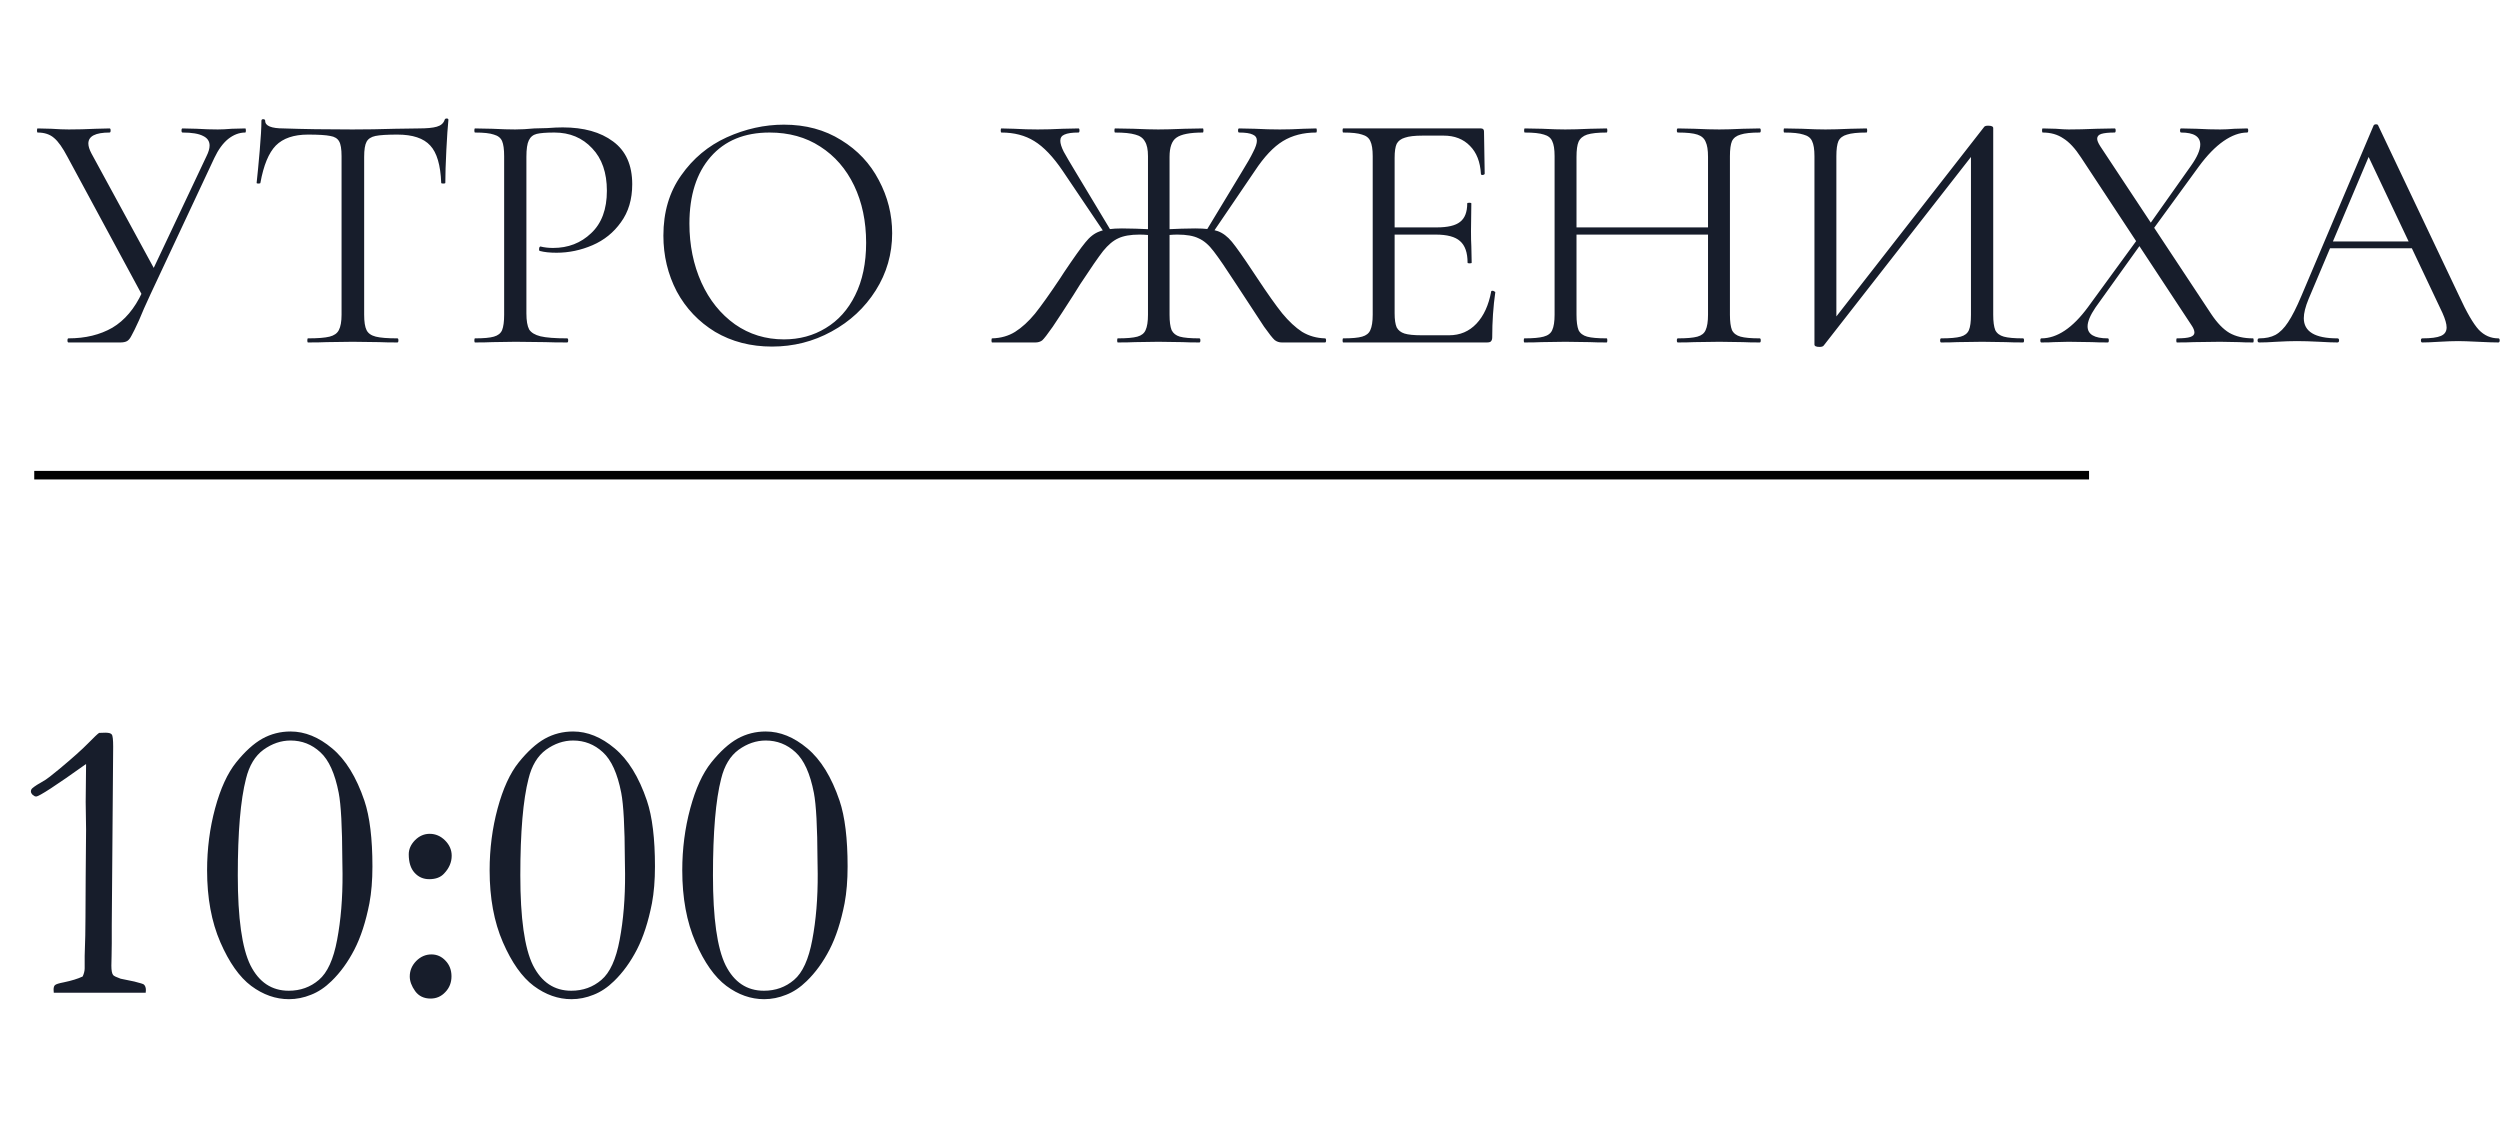
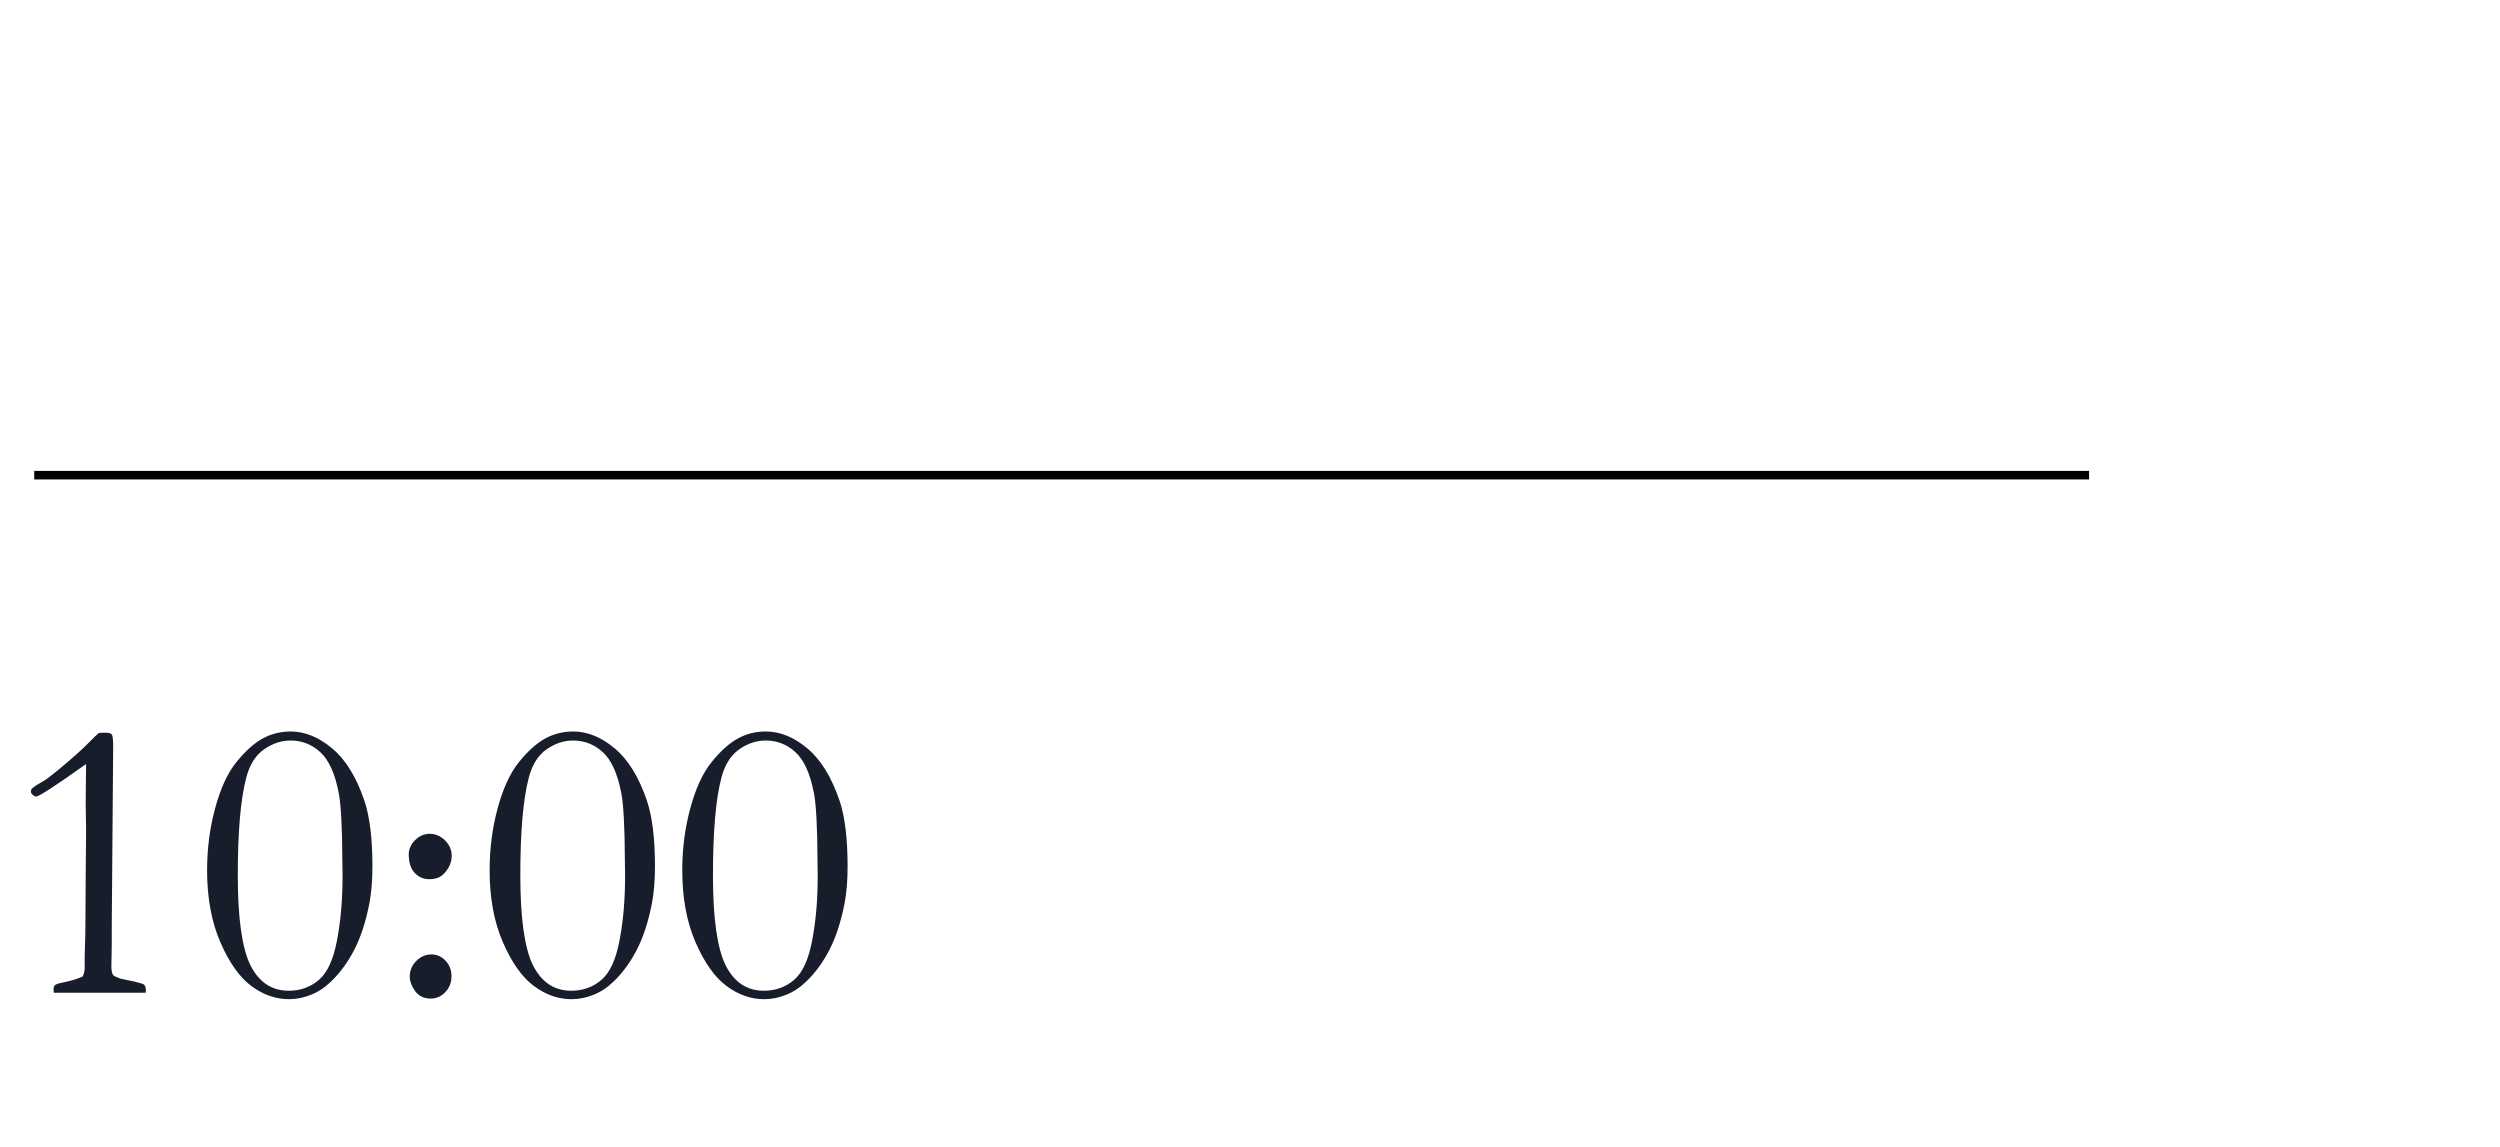
<svg xmlns="http://www.w3.org/2000/svg" width="146" height="67" viewBox="0 0 146 67" fill="none">
-   <path d="M12.06 9.12C12.18 8.88 12.24 8.673 12.24 8.5C12.24 8.247 12.113 8.06 11.86 7.94C11.607 7.807 11.207 7.74 10.66 7.74C10.62 7.74 10.6 7.7 10.6 7.62C10.6 7.54 10.62 7.5 10.66 7.5L11.48 7.52C11.933 7.547 12.347 7.56 12.72 7.56C12.947 7.56 13.22 7.547 13.54 7.52L14.32 7.5C14.347 7.5 14.36 7.54 14.36 7.62C14.36 7.7 14.347 7.74 14.32 7.74C13.973 7.74 13.64 7.867 13.32 8.12C13.013 8.373 12.747 8.74 12.52 9.22L8.8 17.16C8.507 17.787 8.28 18.3 8.12 18.7C7.92 19.14 7.773 19.44 7.68 19.6C7.6 19.76 7.513 19.867 7.42 19.92C7.327 19.973 7.193 20 7.02 20H4C3.96 20 3.94 19.96 3.94 19.88C3.94 19.8 3.96 19.76 4 19.76C4.987 19.76 5.84 19.553 6.56 19.14C7.28 18.713 7.86 18.027 8.3 17.08L12.06 9.12ZM3.94 9.16C3.66 8.627 3.4 8.26 3.16 8.06C2.92 7.847 2.6 7.74 2.2 7.74C2.173 7.74 2.16 7.7 2.16 7.62C2.16 7.54 2.173 7.5 2.2 7.5L3 7.52C3.4 7.547 3.74 7.56 4.02 7.56C4.513 7.56 5.04 7.547 5.6 7.52L6.4 7.5C6.44 7.5 6.46 7.54 6.46 7.62C6.46 7.7 6.44 7.74 6.4 7.74C5.573 7.74 5.16 7.953 5.16 8.38C5.16 8.54 5.22 8.733 5.34 8.96L9.16 15.98L8.4 17.42L3.94 9.16ZM17.987 7.86C17.16 7.86 16.533 8.073 16.107 8.5C15.693 8.927 15.393 9.653 15.207 10.68C15.207 10.707 15.167 10.72 15.087 10.72C15.02 10.72 14.987 10.707 14.987 10.68C15.04 10.2 15.1 9.573 15.167 8.8C15.233 8.027 15.267 7.447 15.267 7.06C15.267 6.993 15.3 6.96 15.367 6.96C15.447 6.96 15.487 6.993 15.487 7.06C15.487 7.353 15.847 7.5 16.567 7.5C17.713 7.54 19.053 7.56 20.587 7.56C21.373 7.56 22.207 7.547 23.087 7.52L24.447 7.5C24.927 7.5 25.28 7.467 25.507 7.4C25.747 7.333 25.9 7.2 25.967 7C25.98 6.947 26.02 6.92 26.087 6.92C26.153 6.92 26.187 6.947 26.187 7C26.147 7.387 26.107 7.973 26.067 8.76C26.027 9.547 26.007 10.187 26.007 10.68C26.007 10.707 25.967 10.72 25.887 10.72C25.807 10.72 25.767 10.707 25.767 10.68C25.727 9.64 25.513 8.913 25.127 8.5C24.74 8.073 24.1 7.86 23.207 7.86C22.607 7.86 22.18 7.887 21.927 7.94C21.673 7.993 21.5 8.107 21.407 8.28C21.313 8.453 21.267 8.747 21.267 9.16V18.38C21.267 18.793 21.313 19.093 21.407 19.28C21.5 19.467 21.68 19.593 21.947 19.66C22.213 19.727 22.633 19.76 23.207 19.76C23.247 19.76 23.267 19.8 23.267 19.88C23.267 19.96 23.247 20 23.207 20C22.767 20 22.413 19.993 22.147 19.98L20.587 19.96L19.087 19.98C18.82 19.993 18.453 20 17.987 20C17.96 20 17.947 19.96 17.947 19.88C17.947 19.8 17.96 19.76 17.987 19.76C18.56 19.76 18.98 19.727 19.247 19.66C19.513 19.593 19.693 19.467 19.787 19.28C19.893 19.08 19.947 18.78 19.947 18.38V9.12C19.947 8.707 19.9 8.42 19.807 8.26C19.713 8.087 19.54 7.98 19.287 7.94C19.033 7.887 18.6 7.86 17.987 7.86ZM30.742 18.3C30.742 18.727 30.796 19.04 30.902 19.24C31.022 19.427 31.242 19.56 31.562 19.64C31.896 19.72 32.416 19.76 33.122 19.76C33.162 19.76 33.182 19.8 33.182 19.88C33.182 19.96 33.162 20 33.122 20C32.576 20 32.149 19.993 31.842 19.98L30.102 19.96L28.762 19.98C28.509 19.993 28.169 20 27.742 20C27.716 20 27.702 19.96 27.702 19.88C27.702 19.8 27.716 19.76 27.742 19.76C28.249 19.76 28.616 19.727 28.842 19.66C29.082 19.593 29.242 19.467 29.322 19.28C29.402 19.08 29.442 18.78 29.442 18.38V9.12C29.442 8.72 29.402 8.427 29.322 8.24C29.242 8.053 29.082 7.927 28.842 7.86C28.616 7.78 28.249 7.74 27.742 7.74C27.716 7.74 27.702 7.7 27.702 7.62C27.702 7.54 27.716 7.5 27.742 7.5L28.742 7.52C29.302 7.547 29.749 7.56 30.082 7.56C30.416 7.56 30.789 7.54 31.202 7.5C31.362 7.5 31.616 7.493 31.962 7.48C32.309 7.453 32.609 7.44 32.862 7.44C34.089 7.44 35.069 7.713 35.802 8.26C36.549 8.807 36.922 9.64 36.922 10.76C36.922 11.64 36.702 12.38 36.262 12.98C35.836 13.58 35.282 14.027 34.602 14.32C33.922 14.613 33.222 14.76 32.502 14.76C32.116 14.76 31.796 14.727 31.542 14.66C31.502 14.66 31.482 14.627 31.482 14.56C31.482 14.52 31.489 14.48 31.502 14.44C31.529 14.4 31.556 14.387 31.582 14.4C31.796 14.453 32.036 14.48 32.302 14.48C33.182 14.48 33.922 14.193 34.522 13.62C35.136 13.047 35.442 12.22 35.442 11.14C35.442 10.087 35.156 9.26 34.582 8.66C34.009 8.047 33.276 7.74 32.382 7.74C31.902 7.74 31.556 7.767 31.342 7.82C31.129 7.873 30.976 8 30.882 8.2C30.789 8.387 30.742 8.707 30.742 9.16V18.3ZM45.082 20.24C43.842 20.24 42.735 19.953 41.762 19.38C40.802 18.793 40.055 18.007 39.522 17.02C39.002 16.02 38.742 14.933 38.742 13.76C38.742 12.387 39.088 11.213 39.782 10.24C40.475 9.253 41.362 8.513 42.442 8.02C43.535 7.527 44.648 7.28 45.782 7.28C47.048 7.28 48.162 7.58 49.122 8.18C50.082 8.767 50.815 9.547 51.322 10.52C51.842 11.493 52.102 12.527 52.102 13.62C52.102 14.833 51.782 15.947 51.142 16.96C50.502 17.973 49.642 18.773 48.562 19.36C47.495 19.947 46.335 20.24 45.082 20.24ZM45.782 19.82C46.688 19.82 47.502 19.6 48.222 19.16C48.955 18.72 49.528 18.08 49.942 17.24C50.368 16.387 50.582 15.367 50.582 14.18C50.582 12.927 50.348 11.813 49.882 10.84C49.415 9.867 48.755 9.107 47.902 8.56C47.062 8.013 46.075 7.74 44.942 7.74C43.475 7.74 42.328 8.213 41.502 9.16C40.675 10.107 40.262 11.407 40.262 13.06C40.262 14.313 40.495 15.46 40.962 16.5C41.428 17.527 42.082 18.34 42.922 18.94C43.762 19.527 44.715 19.82 45.782 19.82ZM65.282 20C65.255 20 65.242 19.96 65.242 19.88C65.242 19.8 65.255 19.76 65.282 19.76C65.802 19.76 66.182 19.727 66.422 19.66C66.662 19.593 66.822 19.467 66.902 19.28C66.995 19.08 67.042 18.78 67.042 18.38V9.12C67.042 8.733 66.982 8.447 66.862 8.26C66.755 8.06 66.568 7.927 66.302 7.86C66.035 7.78 65.642 7.74 65.122 7.74C65.095 7.74 65.082 7.7 65.082 7.62C65.082 7.54 65.095 7.5 65.122 7.5L66.202 7.52C66.815 7.547 67.295 7.56 67.642 7.56C68.028 7.56 68.542 7.547 69.182 7.52L70.242 7.5C70.268 7.5 70.282 7.54 70.282 7.62C70.282 7.7 70.268 7.74 70.242 7.74C69.495 7.74 68.982 7.84 68.702 8.04C68.435 8.227 68.302 8.6 68.302 9.16V18.38C68.302 18.78 68.342 19.08 68.422 19.28C68.515 19.467 68.675 19.593 68.902 19.66C69.142 19.727 69.522 19.76 70.042 19.76C70.082 19.76 70.102 19.8 70.102 19.88C70.102 19.96 70.082 20 70.042 20C69.628 20 69.302 19.993 69.062 19.98L67.642 19.96L66.282 19.98C66.042 19.993 65.708 20 65.282 20ZM57.942 20C57.915 20 57.902 19.96 57.902 19.88C57.902 19.8 57.915 19.76 57.942 19.76C58.448 19.747 58.895 19.62 59.282 19.38C59.682 19.127 60.068 18.773 60.442 18.32C60.815 17.853 61.308 17.16 61.922 16.24L62.142 15.9C62.715 15.047 63.128 14.467 63.382 14.16C63.635 13.84 63.908 13.627 64.202 13.52C64.508 13.4 64.948 13.34 65.522 13.34C65.962 13.34 66.602 13.36 67.442 13.4L67.422 13.76C67.288 13.747 67.148 13.733 67.002 13.72C66.855 13.707 66.702 13.7 66.542 13.7C66.022 13.7 65.608 13.773 65.302 13.92C65.008 14.053 64.715 14.3 64.422 14.66C64.142 15.02 63.695 15.667 63.082 16.6L62.682 17.24C62.188 18.013 61.788 18.627 61.482 19.08C61.175 19.52 60.968 19.787 60.862 19.88C60.755 19.96 60.622 20 60.462 20H57.942ZM62.062 9.98C61.502 9.153 60.948 8.573 60.402 8.24C59.868 7.907 59.228 7.74 58.482 7.74C58.455 7.74 58.442 7.7 58.442 7.62C58.442 7.54 58.455 7.5 58.482 7.5L59.222 7.52C59.702 7.547 60.162 7.56 60.602 7.56C61.042 7.56 61.528 7.547 62.062 7.52L62.982 7.5C63.022 7.5 63.042 7.54 63.042 7.62C63.042 7.7 63.022 7.74 62.982 7.74C62.608 7.74 62.335 7.78 62.162 7.86C62.002 7.927 61.922 8.047 61.922 8.22C61.922 8.38 61.988 8.593 62.122 8.86C62.268 9.127 62.495 9.513 62.802 10.02L64.882 13.48L64.542 13.66L62.062 9.98ZM74.862 20C74.702 20 74.562 19.953 74.442 19.86C74.322 19.753 74.115 19.493 73.822 19.08C73.542 18.653 73.008 17.84 72.222 16.64C71.608 15.693 71.162 15.04 70.882 14.68C70.602 14.307 70.308 14.053 70.002 13.92C69.708 13.773 69.295 13.7 68.762 13.7C68.615 13.7 68.468 13.707 68.322 13.72C68.175 13.733 68.042 13.747 67.922 13.76L67.902 13.4C68.728 13.36 69.362 13.34 69.802 13.34C70.388 13.34 70.828 13.393 71.122 13.5C71.415 13.607 71.688 13.813 71.942 14.12C72.195 14.427 72.608 15.013 73.182 15.88L73.422 16.24C74.022 17.147 74.508 17.833 74.882 18.3C75.268 18.767 75.655 19.127 76.042 19.38C76.442 19.62 76.888 19.747 77.382 19.76C77.422 19.76 77.442 19.8 77.442 19.88C77.442 19.96 77.422 20 77.382 20H74.862ZM70.442 13.48L72.522 10.04C72.828 9.547 73.048 9.16 73.182 8.88C73.328 8.6 73.402 8.38 73.402 8.22C73.402 8.047 73.322 7.927 73.162 7.86C73.002 7.78 72.735 7.74 72.362 7.74C72.322 7.74 72.302 7.7 72.302 7.62C72.302 7.54 72.322 7.5 72.362 7.5L73.282 7.52C73.815 7.547 74.302 7.56 74.742 7.56C75.182 7.56 75.642 7.547 76.122 7.52L76.862 7.5C76.888 7.5 76.902 7.54 76.902 7.62C76.902 7.7 76.888 7.74 76.862 7.74C76.115 7.74 75.468 7.907 74.922 8.24C74.375 8.573 73.828 9.153 73.282 9.98L70.782 13.66L70.442 13.48ZM78.446 20C78.419 20 78.406 19.96 78.406 19.88C78.406 19.8 78.419 19.76 78.446 19.76C78.953 19.76 79.319 19.727 79.546 19.66C79.786 19.593 79.946 19.467 80.026 19.28C80.119 19.08 80.166 18.78 80.166 18.38V9.12C80.166 8.72 80.119 8.427 80.026 8.24C79.946 8.053 79.786 7.927 79.546 7.86C79.319 7.78 78.953 7.74 78.446 7.74C78.419 7.74 78.406 7.7 78.406 7.62C78.406 7.54 78.419 7.5 78.446 7.5H86.486C86.606 7.5 86.666 7.56 86.666 7.68L86.706 10.14C86.706 10.18 86.666 10.207 86.586 10.22C86.519 10.22 86.486 10.2 86.486 10.16C86.446 9.453 86.233 8.907 85.846 8.52C85.459 8.12 84.946 7.92 84.306 7.92H83.086C82.619 7.92 82.273 7.96 82.046 8.04C81.819 8.107 81.659 8.227 81.566 8.4C81.486 8.573 81.446 8.847 81.446 9.22V18.3C81.446 18.66 81.486 18.933 81.566 19.12C81.659 19.293 81.813 19.413 82.026 19.48C82.239 19.547 82.573 19.58 83.026 19.58H84.626C85.266 19.58 85.799 19.353 86.226 18.9C86.653 18.447 86.939 17.82 87.086 17.02C87.086 16.993 87.113 16.98 87.166 16.98C87.206 16.98 87.239 16.993 87.266 17.02C87.306 17.033 87.326 17.047 87.326 17.06C87.206 17.9 87.146 18.78 87.146 19.7C87.146 19.807 87.119 19.887 87.066 19.94C87.026 19.98 86.946 20 86.826 20H78.446ZM85.706 15.34C85.706 14.753 85.559 14.333 85.266 14.08C84.986 13.827 84.513 13.7 83.846 13.7H80.846V13.28H83.906C84.546 13.28 84.999 13.173 85.266 12.96C85.546 12.747 85.686 12.387 85.686 11.88C85.686 11.853 85.726 11.84 85.806 11.84C85.886 11.84 85.926 11.853 85.926 11.88L85.906 13.5C85.906 13.887 85.913 14.18 85.926 14.38L85.946 15.34C85.946 15.367 85.906 15.38 85.826 15.38C85.746 15.38 85.706 15.367 85.706 15.34ZM99.748 9.16C99.748 8.76 99.701 8.467 99.608 8.28C99.528 8.08 99.368 7.94 99.128 7.86C98.888 7.78 98.508 7.74 97.988 7.74C97.948 7.74 97.928 7.7 97.928 7.62C97.928 7.54 97.948 7.5 97.988 7.5L98.948 7.52C99.535 7.547 100.021 7.56 100.408 7.56C100.768 7.56 101.228 7.547 101.788 7.52L102.768 7.5C102.808 7.5 102.828 7.54 102.828 7.62C102.828 7.7 102.808 7.74 102.768 7.74C102.261 7.74 101.888 7.78 101.648 7.86C101.408 7.927 101.241 8.053 101.148 8.24C101.068 8.427 101.028 8.72 101.028 9.12V18.38C101.028 18.78 101.068 19.08 101.148 19.28C101.241 19.467 101.408 19.593 101.648 19.66C101.888 19.727 102.261 19.76 102.768 19.76C102.808 19.76 102.828 19.8 102.828 19.88C102.828 19.96 102.808 20 102.768 20C102.355 20 102.028 19.993 101.788 19.98L100.408 19.96L98.948 19.98C98.708 19.993 98.388 20 97.988 20C97.948 20 97.928 19.96 97.928 19.88C97.928 19.8 97.948 19.76 97.988 19.76C98.508 19.76 98.888 19.727 99.128 19.66C99.368 19.593 99.528 19.467 99.608 19.28C99.701 19.08 99.748 18.78 99.748 18.38V9.16ZM91.368 13.28H100.308V13.7H91.368V13.28ZM90.788 9.12C90.788 8.72 90.742 8.427 90.648 8.24C90.568 8.053 90.408 7.927 90.168 7.86C89.928 7.78 89.555 7.74 89.048 7.74C89.022 7.74 89.008 7.7 89.008 7.62C89.008 7.54 89.022 7.5 89.048 7.5L90.068 7.52C90.628 7.547 91.075 7.56 91.408 7.56C91.795 7.56 92.281 7.547 92.868 7.52L93.828 7.5C93.855 7.5 93.868 7.54 93.868 7.62C93.868 7.7 93.855 7.74 93.828 7.74C93.322 7.74 92.942 7.78 92.688 7.86C92.448 7.94 92.281 8.08 92.188 8.28C92.108 8.467 92.068 8.76 92.068 9.16V18.38C92.068 18.78 92.108 19.08 92.188 19.28C92.281 19.467 92.448 19.593 92.688 19.66C92.928 19.727 93.308 19.76 93.828 19.76C93.855 19.76 93.868 19.8 93.868 19.88C93.868 19.96 93.855 20 93.828 20C93.415 20 93.088 19.993 92.848 19.98L91.408 19.96L90.028 19.98C89.788 19.993 89.455 20 89.028 20C89.001 20 88.988 19.96 88.988 19.88C88.988 19.8 89.001 19.76 89.028 19.76C89.535 19.76 89.908 19.727 90.148 19.66C90.401 19.593 90.568 19.467 90.648 19.28C90.742 19.08 90.788 18.78 90.788 18.38V9.12ZM115.884 7.4C115.924 7.36 115.997 7.34 116.104 7.34C116.304 7.34 116.404 7.387 116.404 7.48V18.38C116.404 18.78 116.444 19.08 116.524 19.28C116.617 19.467 116.784 19.593 117.024 19.66C117.264 19.727 117.637 19.76 118.144 19.76C118.184 19.76 118.204 19.8 118.204 19.88C118.204 19.96 118.184 20 118.144 20C117.731 20 117.397 19.993 117.144 19.98L115.764 19.96L114.304 19.98C114.077 19.993 113.764 20 113.364 20C113.324 20 113.304 19.96 113.304 19.88C113.304 19.8 113.324 19.76 113.364 19.76C113.884 19.76 114.264 19.727 114.504 19.66C114.744 19.593 114.904 19.467 114.984 19.28C115.064 19.093 115.104 18.793 115.104 18.38V8.6L115.484 8.68L106.504 20.18C106.464 20.233 106.384 20.26 106.264 20.26C106.064 20.26 105.964 20.213 105.964 20.12V9.12C105.964 8.72 105.917 8.427 105.824 8.24C105.744 8.053 105.577 7.927 105.324 7.86C105.084 7.78 104.711 7.74 104.204 7.74C104.177 7.74 104.164 7.7 104.164 7.62C104.164 7.54 104.177 7.5 104.204 7.5L105.244 7.52C105.804 7.547 106.257 7.56 106.604 7.56C106.991 7.56 107.477 7.547 108.064 7.52L109.004 7.5C109.031 7.5 109.044 7.54 109.044 7.62C109.044 7.7 109.031 7.74 109.004 7.74C108.484 7.74 108.104 7.78 107.864 7.86C107.624 7.927 107.457 8.053 107.364 8.24C107.284 8.427 107.244 8.72 107.244 9.12V19.02L106.884 18.94L115.884 7.4ZM127.135 20C127.108 20 127.095 19.96 127.095 19.88C127.095 19.8 127.108 19.76 127.135 19.76C127.495 19.76 127.755 19.733 127.915 19.68C128.075 19.627 128.155 19.54 128.155 19.42C128.155 19.3 128.095 19.153 127.975 18.98L121.535 9.2C121.188 8.667 120.842 8.293 120.495 8.08C120.162 7.853 119.762 7.74 119.295 7.74C119.268 7.74 119.255 7.7 119.255 7.62C119.255 7.54 119.268 7.5 119.295 7.5L120.055 7.52C120.402 7.547 120.655 7.56 120.815 7.56C121.268 7.56 121.815 7.547 122.455 7.52L123.495 7.5C123.535 7.5 123.555 7.54 123.555 7.62C123.555 7.7 123.535 7.74 123.495 7.74C123.148 7.74 122.888 7.767 122.715 7.82C122.555 7.873 122.475 7.967 122.475 8.1C122.475 8.207 122.535 8.353 122.655 8.54L129.135 18.34C129.482 18.86 129.835 19.227 130.195 19.44C130.568 19.653 131.028 19.76 131.575 19.76C131.602 19.76 131.615 19.8 131.615 19.88C131.615 19.96 131.602 20 131.575 20C131.228 20 130.955 19.993 130.755 19.98L129.655 19.96L128.115 19.98C127.875 19.993 127.548 20 127.135 20ZM119.215 20C119.175 20 119.155 19.96 119.155 19.88C119.155 19.8 119.175 19.76 119.215 19.76C120.135 19.76 121.042 19.153 121.935 17.94L124.955 13.8L125.195 14.02L122.375 17.96C122.068 18.413 121.915 18.78 121.915 19.06C121.915 19.527 122.308 19.76 123.095 19.76C123.135 19.76 123.155 19.8 123.155 19.88C123.155 19.96 123.135 20 123.095 20C122.695 20 122.388 19.993 122.175 19.98L120.795 19.96L119.955 19.98C119.808 19.993 119.562 20 119.215 20ZM125.255 13.5L127.955 9.68C128.315 9.173 128.495 8.76 128.495 8.44C128.495 7.973 128.122 7.74 127.375 7.74C127.335 7.74 127.315 7.7 127.315 7.62C127.315 7.54 127.335 7.5 127.375 7.5L128.275 7.52C128.782 7.547 129.242 7.56 129.655 7.56C129.895 7.56 130.175 7.547 130.495 7.52L131.235 7.5C131.275 7.5 131.295 7.54 131.295 7.62C131.295 7.7 131.275 7.74 131.235 7.74C130.795 7.74 130.335 7.907 129.855 8.24C129.375 8.573 128.895 9.067 128.415 9.72L125.515 13.7L125.255 13.5ZM136.002 14.1H141.302L141.442 14.5H135.802L136.002 14.1ZM145.902 19.76C145.955 19.76 145.982 19.8 145.982 19.88C145.982 19.96 145.955 20 145.902 20C145.649 20 145.255 19.987 144.722 19.96C144.189 19.933 143.802 19.92 143.562 19.92C143.269 19.92 142.895 19.933 142.442 19.96C142.015 19.987 141.689 20 141.462 20C141.409 20 141.382 19.96 141.382 19.88C141.382 19.8 141.409 19.76 141.462 19.76C141.969 19.76 142.329 19.713 142.542 19.62C142.769 19.527 142.882 19.36 142.882 19.12C142.882 18.92 142.802 18.64 142.642 18.28L138.202 8.9L138.702 8.28L134.822 17.46C134.635 17.913 134.542 18.287 134.542 18.58C134.542 19.367 135.195 19.76 136.502 19.76C136.569 19.76 136.602 19.8 136.602 19.88C136.602 19.96 136.569 20 136.502 20C136.262 20 135.915 19.987 135.462 19.96C134.955 19.933 134.515 19.92 134.142 19.92C133.795 19.92 133.395 19.933 132.942 19.96C132.542 19.987 132.209 20 131.942 20C131.875 20 131.842 19.96 131.842 19.88C131.842 19.8 131.875 19.76 131.942 19.76C132.315 19.76 132.629 19.693 132.882 19.56C133.149 19.413 133.395 19.167 133.622 18.82C133.862 18.46 134.122 17.947 134.402 17.28L138.622 7.32C138.649 7.28 138.695 7.26 138.762 7.26C138.829 7.26 138.869 7.28 138.882 7.32L143.602 17.26C144.055 18.247 144.442 18.913 144.762 19.26C145.082 19.593 145.462 19.76 145.902 19.76Z" fill="#171D2B" />
  <path d="M8.508 57.977H3.141C3.133 57.906 3.129 57.848 3.129 57.801C3.129 57.668 3.156 57.578 3.211 57.531C3.266 57.477 3.438 57.422 3.727 57.367C4.18 57.273 4.547 57.16 4.828 57.027C4.906 56.855 4.945 56.695 4.945 56.547V55.82C4.945 55.734 4.957 55.34 4.98 54.637C4.988 54.371 4.996 53.223 5.004 51.191L5.027 48.438L5.004 46.832C5.004 46.598 5.012 45.859 5.027 44.617C3.254 45.883 2.281 46.516 2.109 46.516C2.047 46.516 1.98 46.484 1.91 46.422C1.84 46.352 1.805 46.285 1.805 46.223C1.805 46.145 1.832 46.082 1.887 46.035C1.996 45.934 2.258 45.766 2.672 45.531C2.734 45.5 3.004 45.289 3.48 44.898C4.238 44.266 4.793 43.77 5.145 43.41C5.496 43.051 5.711 42.848 5.789 42.801C5.945 42.793 6.066 42.789 6.152 42.789C6.355 42.789 6.48 42.824 6.527 42.895C6.582 42.957 6.609 43.195 6.609 43.609L6.527 54.051V55.082C6.527 55.332 6.523 55.586 6.516 55.844C6.508 56.094 6.504 56.277 6.504 56.395C6.504 56.676 6.539 56.859 6.609 56.945C6.656 57 6.801 57.07 7.043 57.156L7.84 57.32C8.184 57.406 8.371 57.465 8.402 57.496C8.48 57.566 8.52 57.676 8.52 57.824L8.508 57.977ZM21.75 50.605C21.75 51.41 21.691 52.125 21.574 52.75C21.363 53.828 21.07 54.73 20.695 55.457C20.32 56.184 19.875 56.797 19.359 57.297C18.984 57.664 18.586 57.93 18.164 58.094C17.742 58.266 17.312 58.352 16.875 58.352C16.102 58.352 15.367 58.094 14.672 57.578C13.984 57.062 13.383 56.211 12.867 55.023C12.352 53.836 12.094 52.438 12.094 50.828C12.094 49.57 12.25 48.363 12.562 47.207C12.875 46.051 13.285 45.156 13.793 44.523C14.309 43.883 14.816 43.422 15.316 43.141C15.824 42.859 16.375 42.719 16.969 42.719C17.805 42.719 18.613 43.047 19.395 43.703C20.184 44.359 20.812 45.379 21.281 46.762C21.594 47.691 21.75 48.973 21.75 50.605ZM19.992 50.219C19.984 48.297 19.914 46.992 19.781 46.305C19.562 45.172 19.203 44.379 18.703 43.926C18.211 43.473 17.633 43.246 16.969 43.246C16.414 43.246 15.887 43.426 15.387 43.785C14.895 44.145 14.555 44.707 14.367 45.473C14.047 46.715 13.887 48.598 13.887 51.121C13.887 53.621 14.133 55.371 14.625 56.371C15.125 57.363 15.871 57.859 16.863 57.859C17.543 57.859 18.129 57.648 18.621 57.227C19.121 56.805 19.477 56.023 19.688 54.883C19.906 53.734 20.012 52.449 20.004 51.027L19.992 50.219ZM23.871 49.891C23.871 49.594 23.992 49.32 24.234 49.07C24.484 48.82 24.77 48.695 25.09 48.695C25.434 48.695 25.734 48.824 25.992 49.082C26.25 49.34 26.379 49.637 26.379 49.973C26.379 50.355 26.23 50.703 25.934 51.016C25.738 51.234 25.449 51.344 25.066 51.344C24.723 51.344 24.438 51.219 24.211 50.969C23.984 50.719 23.871 50.359 23.871 49.891ZM23.93 57.027C23.93 56.684 24.055 56.383 24.305 56.125C24.562 55.867 24.859 55.738 25.195 55.738C25.516 55.738 25.789 55.859 26.016 56.102C26.25 56.344 26.367 56.648 26.367 57.016C26.367 57.383 26.246 57.691 26.004 57.941C25.77 58.191 25.484 58.316 25.148 58.316C24.758 58.316 24.457 58.172 24.246 57.883C24.035 57.586 23.93 57.301 23.93 57.027ZM38.25 50.605C38.25 51.41 38.191 52.125 38.074 52.75C37.863 53.828 37.57 54.73 37.195 55.457C36.82 56.184 36.375 56.797 35.859 57.297C35.484 57.664 35.086 57.93 34.664 58.094C34.242 58.266 33.812 58.352 33.375 58.352C32.602 58.352 31.867 58.094 31.172 57.578C30.484 57.062 29.883 56.211 29.367 55.023C28.852 53.836 28.594 52.438 28.594 50.828C28.594 49.57 28.75 48.363 29.062 47.207C29.375 46.051 29.785 45.156 30.293 44.523C30.809 43.883 31.316 43.422 31.816 43.141C32.324 42.859 32.875 42.719 33.469 42.719C34.305 42.719 35.113 43.047 35.895 43.703C36.684 44.359 37.312 45.379 37.781 46.762C38.094 47.691 38.25 48.973 38.25 50.605ZM36.492 50.219C36.484 48.297 36.414 46.992 36.281 46.305C36.062 45.172 35.703 44.379 35.203 43.926C34.711 43.473 34.133 43.246 33.469 43.246C32.914 43.246 32.387 43.426 31.887 43.785C31.395 44.145 31.055 44.707 30.867 45.473C30.547 46.715 30.387 48.598 30.387 51.121C30.387 53.621 30.633 55.371 31.125 56.371C31.625 57.363 32.371 57.859 33.363 57.859C34.043 57.859 34.629 57.648 35.121 57.227C35.621 56.805 35.977 56.023 36.188 54.883C36.406 53.734 36.512 52.449 36.504 51.027L36.492 50.219ZM49.5 50.605C49.5 51.41 49.441 52.125 49.324 52.75C49.113 53.828 48.82 54.73 48.445 55.457C48.07 56.184 47.625 56.797 47.109 57.297C46.734 57.664 46.336 57.93 45.914 58.094C45.492 58.266 45.062 58.352 44.625 58.352C43.852 58.352 43.117 58.094 42.422 57.578C41.734 57.062 41.133 56.211 40.617 55.023C40.102 53.836 39.844 52.438 39.844 50.828C39.844 49.57 40 48.363 40.312 47.207C40.625 46.051 41.035 45.156 41.543 44.523C42.059 43.883 42.566 43.422 43.066 43.141C43.574 42.859 44.125 42.719 44.719 42.719C45.555 42.719 46.363 43.047 47.145 43.703C47.934 44.359 48.562 45.379 49.031 46.762C49.344 47.691 49.5 48.973 49.5 50.605ZM47.742 50.219C47.734 48.297 47.664 46.992 47.531 46.305C47.312 45.172 46.953 44.379 46.453 43.926C45.961 43.473 45.383 43.246 44.719 43.246C44.164 43.246 43.637 43.426 43.137 43.785C42.645 44.145 42.305 44.707 42.117 45.473C41.797 46.715 41.637 48.598 41.637 51.121C41.637 53.621 41.883 55.371 42.375 56.371C42.875 57.363 43.621 57.859 44.613 57.859C45.293 57.859 45.879 57.648 46.371 57.227C46.871 56.805 47.227 56.023 47.438 54.883C47.656 53.734 47.762 52.449 47.754 51.027L47.742 50.219Z" fill="#171D2B" />
  <line x1="2" y1="27.75" x2="122" y2="27.75" stroke="black" stroke-width="0.5" />
</svg>